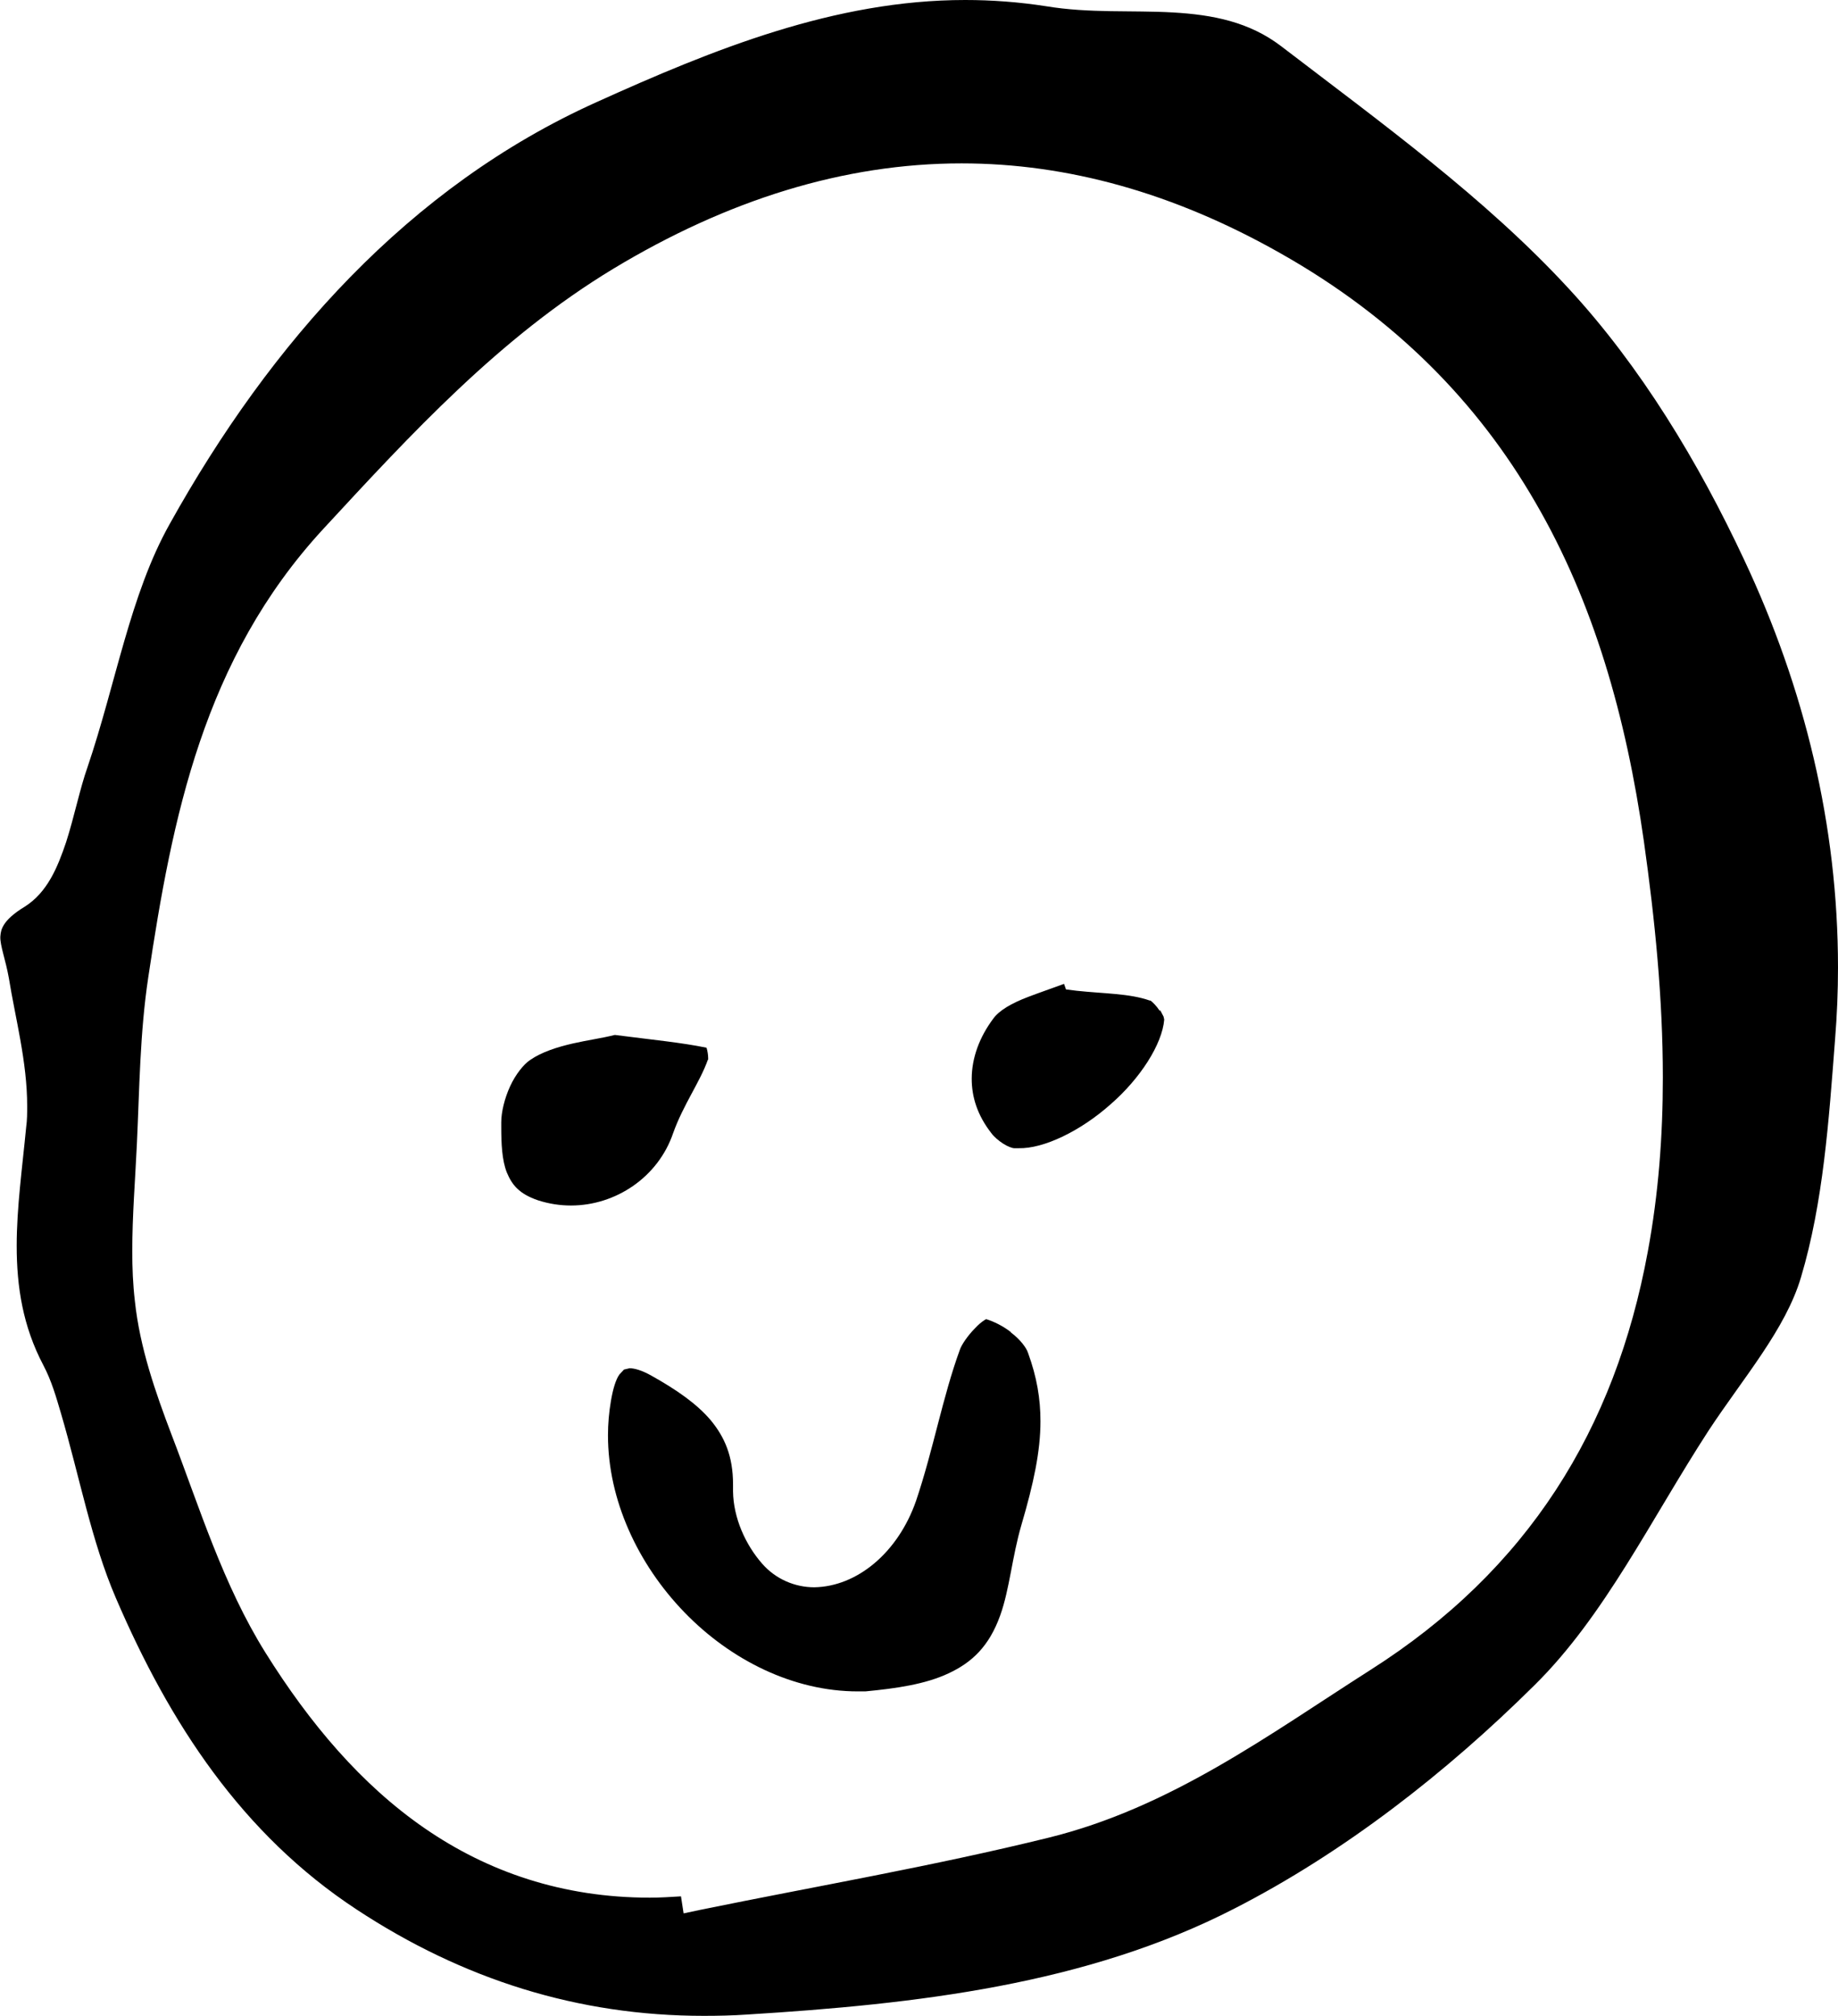
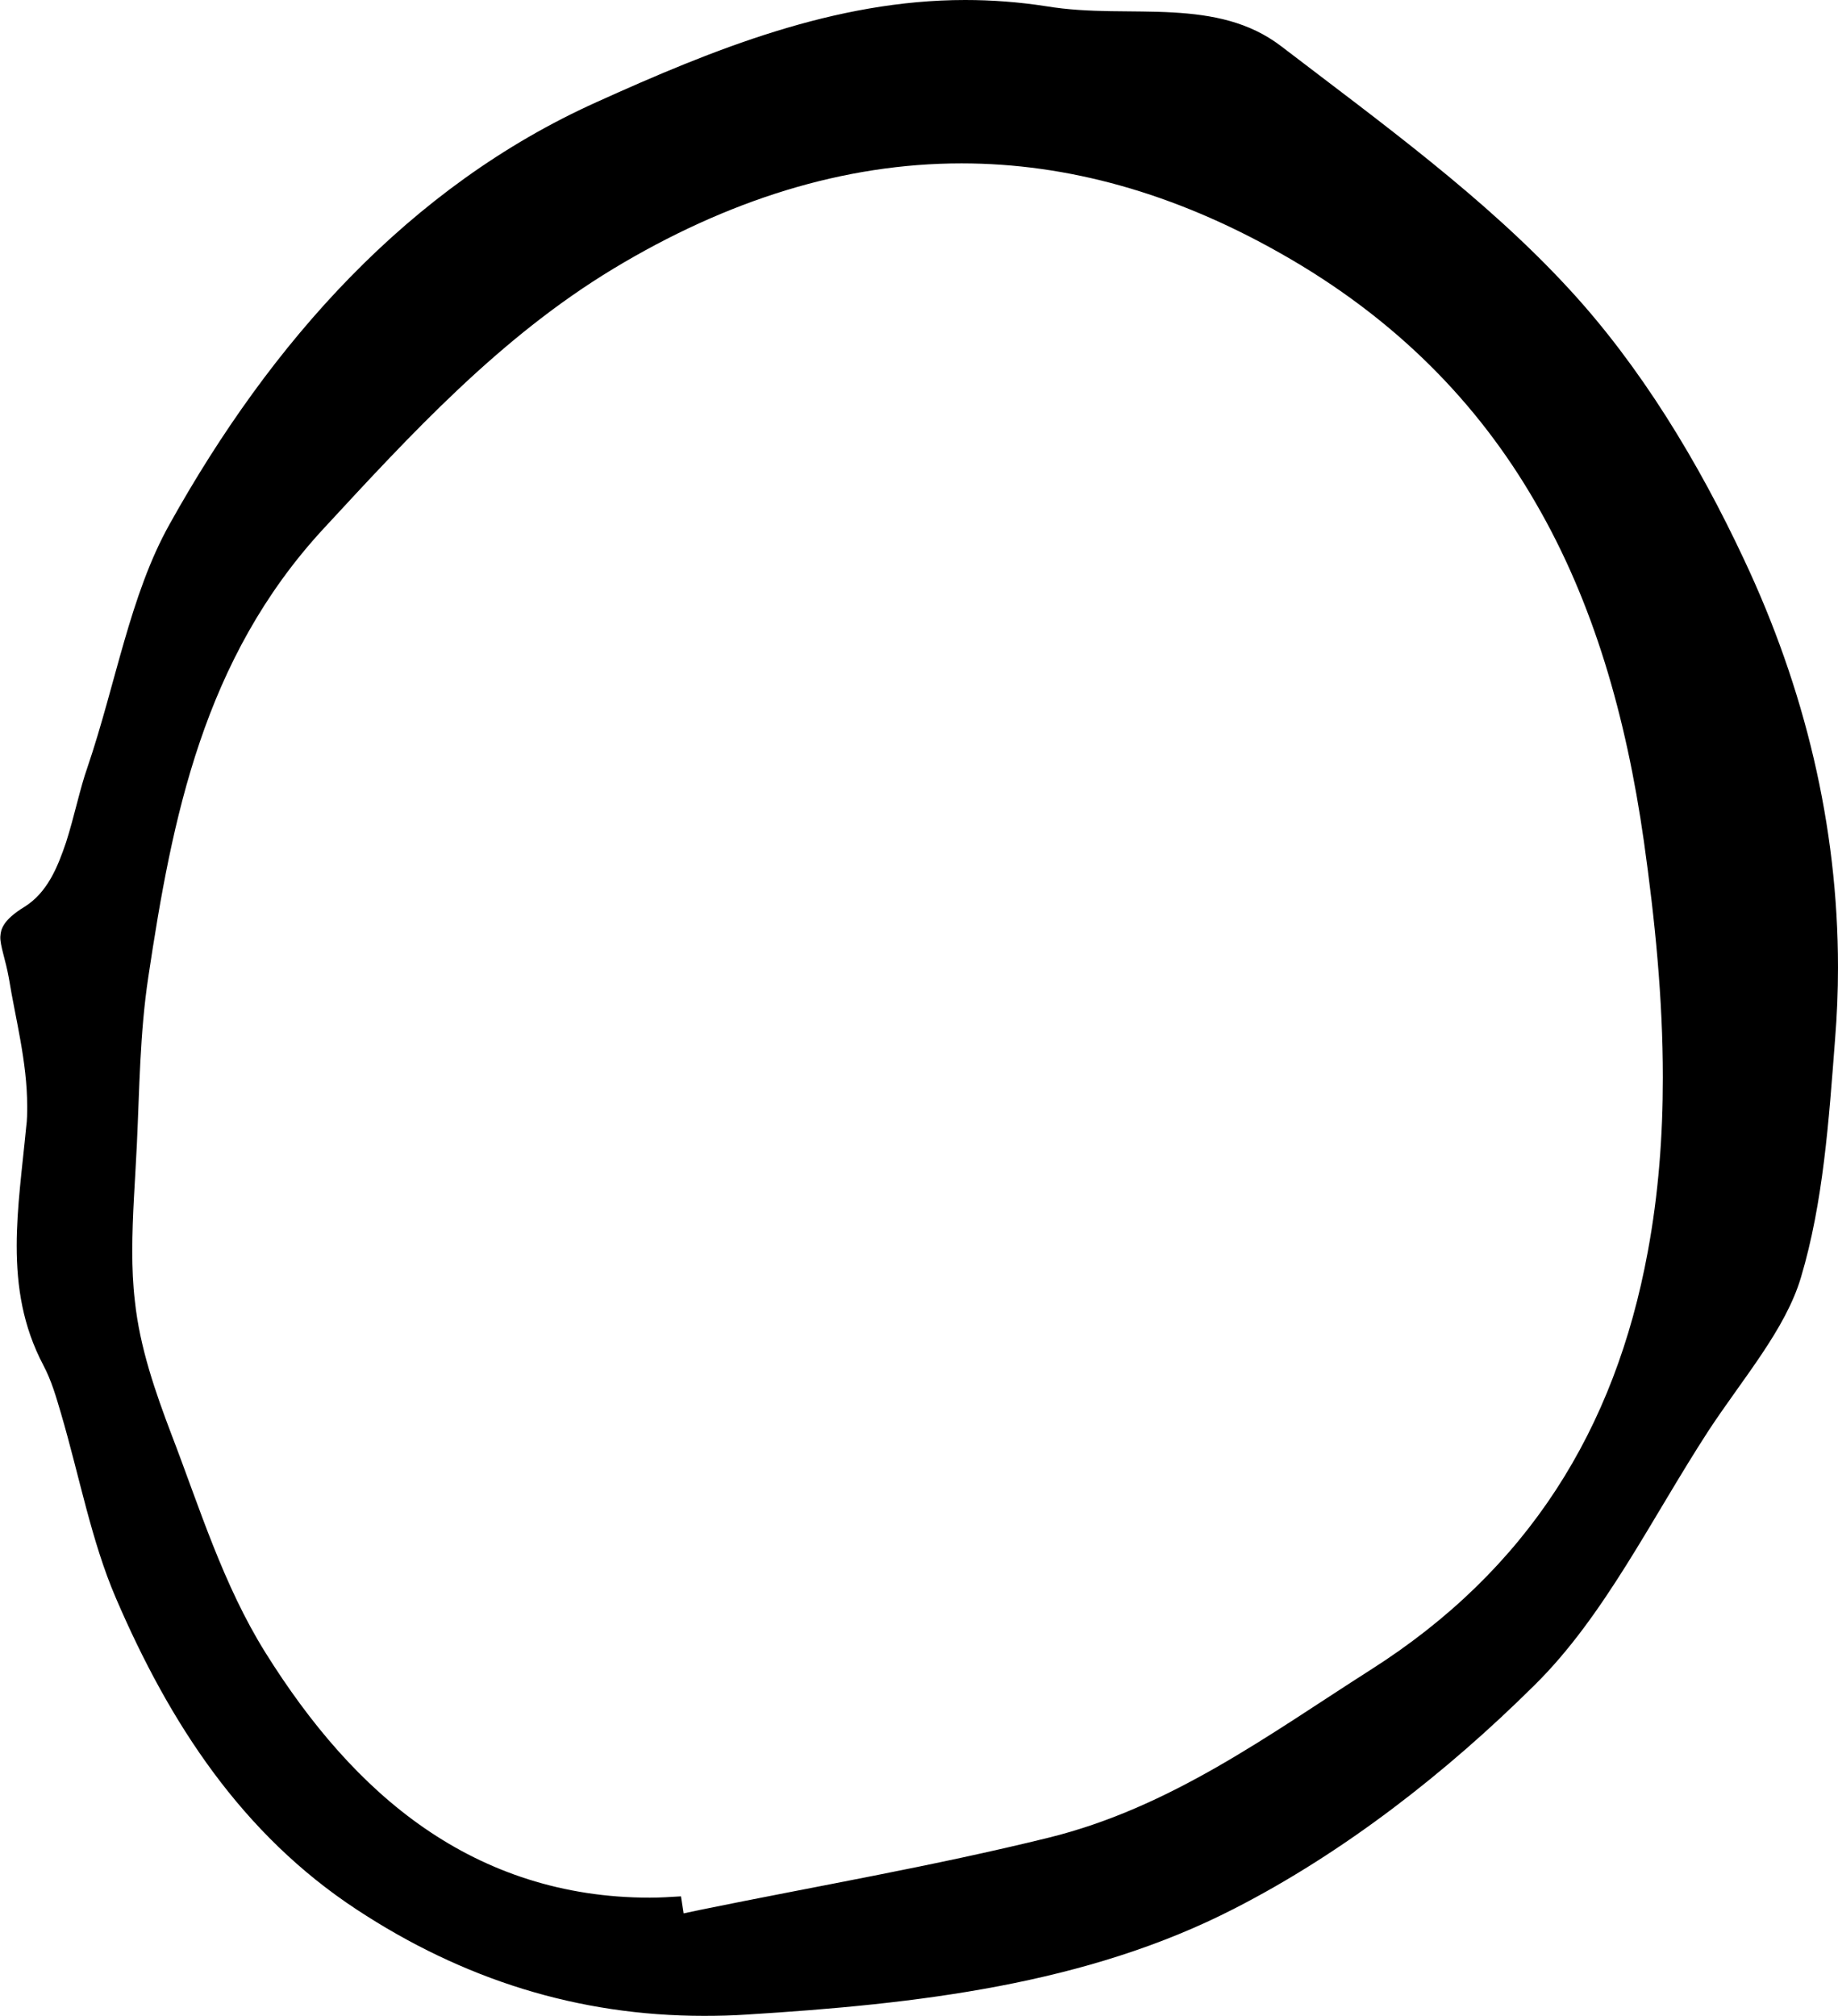
<svg xmlns="http://www.w3.org/2000/svg" id="Layer_1" viewBox="0 0 56.14 61.57">
  <path d="M46.87,51.47c2.14-2.11,3.56-5.07,5.32-7.78,1.06-1.61,2.35-3.09,2.82-4.68,.68-2.28,.85-4.78,1.04-7.26,.06-.74,.09-1.47,.09-2.2,0-4.34-1.02-8.53-2.87-12.46-1.39-2.97-3.16-5.9-5.35-8.27-2.55-2.77-5.72-5.06-8.79-7.41-.97-.74-2.08-.96-3.31-1.03-1.23-.07-2.55,.03-3.87-.19C31.11,.06,30.29,0,29.48,0c-3.98,0-7.7,1.51-11.26,3.12-5.73,2.58-9.95,7.34-13.04,12.89-1.21,2.16-1.64,4.87-2.51,7.43-.23,.65-.4,1.5-.65,2.28-.26,.77-.57,1.53-1.26,1.97-.35,.21-.54,.4-.63,.54-.09,.14-.11,.24-.12,.38-.01,.27,.16,.7,.26,1.26,.2,1.24,.56,2.56,.56,3.91,0,.21,0,.43-.03,.64-.12,1.25-.29,2.46-.29,3.63,0,1.26,.19,2.46,.81,3.64,.26,.49,.4,1,.54,1.47,.57,1.94,.93,3.91,1.68,5.65,1.64,3.82,3.85,7.21,7.35,9.51,3.25,2.14,6.77,3.25,10.61,3.25,.44,0,.88-.01,1.32-.04h0c5.17-.32,10.36-.91,14.89-3.24,3.34-1.71,6.47-4.15,9.16-6.82Zm-25.47,6.86l-.52,.11-.08-.52h0c-.32,.02-.64,.04-.95,.04-2.67,0-4.95-.79-6.88-2.12-1.93-1.33-3.51-3.2-4.86-5.36-1.3-2.08-2.02-4.45-2.87-6.66-.49-1.29-.97-2.66-1.12-4.08-.06-.51-.08-1.02-.08-1.52,0-1.1,.09-2.19,.14-3.26,.08-1.68,.09-3.4,.35-5.12,.73-4.86,1.68-9.71,5.34-13.68,2.69-2.91,5.39-5.85,8.86-7.95,3.48-2.1,7.04-3.22,10.64-3.22,3.23,0,6.48,.9,9.73,2.74,3.51,1.98,6.04,4.57,7.8,7.62,1.77,3.04,2.77,6.54,3.31,10.34,.34,2.41,.58,4.81,.58,7.22,0,1.77-.13,3.54-.46,5.32-1,5.43-3.66,9.72-8.48,12.78-3.09,1.97-6.09,4.2-9.83,5.12-3.53,.87-7.1,1.48-10.62,2.2Z" />
-   <path d="M30.88,40.69c-.24-.19-.53-.33-.76-.4l-.05,.03c-.08,.05-.19,.14-.29,.25-.21,.21-.41,.5-.46,.65-.53,1.45-.81,3.05-1.34,4.62-.55,1.58-1.8,2.62-3.11,2.64-.58,0-1.17-.24-1.59-.72-.51-.58-.88-1.4-.89-2.21v-.07s0-.14,0-.14c0-.87-.26-1.45-.68-1.96-.43-.51-1.06-.94-1.79-1.35-.33-.19-.56-.24-.69-.24l-.17,.04-.14,.15c-.11,.15-.2,.45-.26,.81-.06,.35-.09,.7-.09,1.05,0,1.97,.91,3.93,2.33,5.4,1.42,1.47,3.34,2.42,5.3,2.42h.23c.95-.09,1.84-.22,2.54-.55,.71-.33,1.24-.82,1.58-1.77,.29-.81,.36-1.78,.65-2.77,.37-1.26,.58-2.24,.58-3.16,0-.69-.11-1.35-.38-2.09-.05-.16-.25-.42-.52-.62Z" />
-   <path d="M21.63,32.37h0s0-.06,0-.06c0-.08-.02-.22-.05-.31-.78-.16-1.64-.24-2.8-.39-.4,.1-.84,.16-1.28,.26-.48,.11-.95,.26-1.3,.5-.2,.13-.45,.44-.62,.81-.17,.37-.27,.79-.27,1.1v.13c0,.51,.02,1.02,.17,1.4,.16,.38,.37,.65,.95,.85,.34,.11,.68,.16,1.01,.16,1.36,0,2.66-.86,3.12-2.21,.31-.87,.82-1.56,1.06-2.24Z" />
-   <path d="M35.42,30.87c-.09-.14-.22-.27-.28-.31h-.02c-.62-.22-1.41-.21-2.24-.3l-.32-.04-.06-.17c-.38,.14-.76,.27-1.1,.4-.5,.19-.88,.41-1.06,.66-.42,.56-.66,1.2-.66,1.84,0,.55,.17,1.11,.6,1.66,.08,.11,.22,.23,.36,.32,.14,.09,.28,.14,.34,.14h.13c.77,.02,1.9-.53,2.81-1.34,.91-.79,1.58-1.84,1.64-2.59l-.02-.09-.1-.19Z" />
</svg>